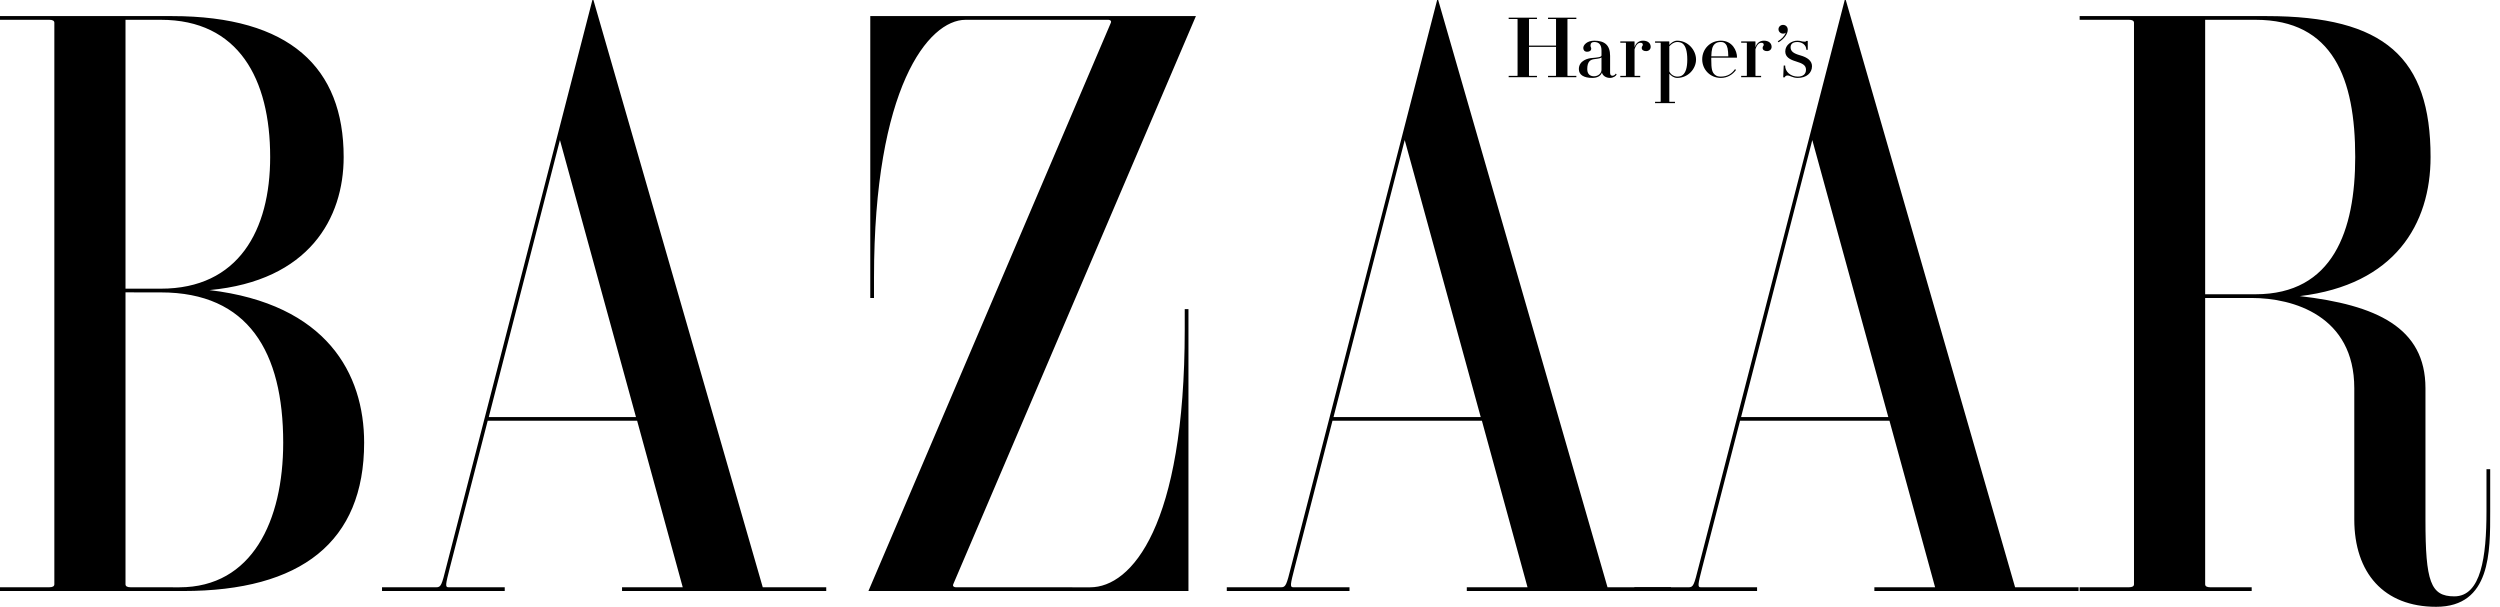
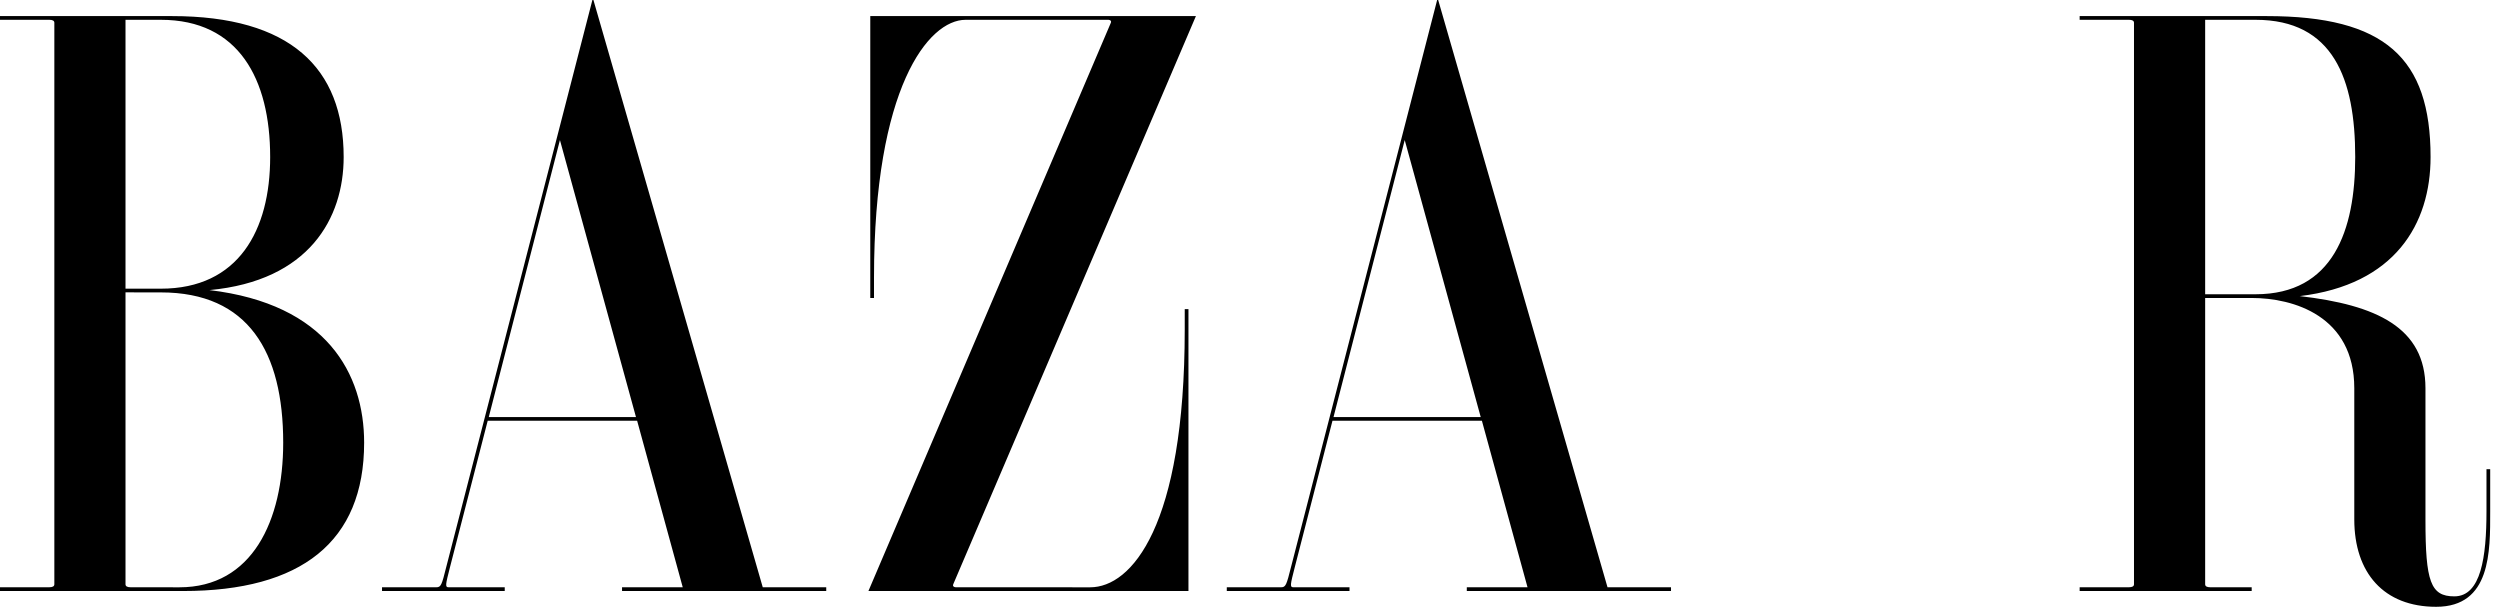
<svg xmlns="http://www.w3.org/2000/svg" width="206" height="50" viewBox="0 0 206 50" fill="none">
  <path fill-rule="evenodd" clip-rule="evenodd" d="M36.785 46.666C36.394 48.234 36.34 48.391 35.943 48.391H31.478V48.698H41.59V48.391H36.962C36.662 48.391 36.712 48.179 37.076 46.746L40.187 34.669H52.499L56.258 48.391H51.256V48.698H68.082V48.391H62.851L48.898 0H48.813L36.785 46.666ZM46.139 11.54L52.404 34.364H40.275L46.139 11.54ZM181.705 24.554H185.554C188.965 24.554 193.993 26.023 193.993 31.989V42.794C193.993 47.216 196.433 50 200.738 50C205.261 50 205.192 45.432 205.192 42.137V38.664H204.886V42.137C204.886 45.885 204.441 49.14 202.234 49.14C200.279 49.14 199.858 47.927 199.858 42.842V31.989C199.858 26.968 195.788 25.127 189.502 24.399C197.331 23.468 200.279 18.468 200.279 12.94C200.279 4.763 196.503 1.326 186.778 1.326L171.363 1.322V1.63H175.411C175.703 1.63 175.841 1.712 175.841 1.877V48.142C175.841 48.309 175.703 48.391 175.411 48.391H171.363V48.698H185.539V48.391H182.134C181.841 48.391 181.705 48.309 181.705 48.142V24.554ZM181.705 1.632H185.86C192.26 1.632 194.07 6.5 194.07 12.94C194.07 18.97 192.26 24.247 185.86 24.247H181.705V1.632ZM78.544 48.15C78.494 48.26 78.551 48.391 78.788 48.391L89.832 48.394C93.233 48.394 97.622 43.365 97.622 27.16V25.473H97.929V48.7H71.558L91.537 1.869C91.585 1.76 91.528 1.63 91.292 1.63L79.566 1.632C76.488 1.632 72.018 7.252 72.018 22.867V24.554H71.711V1.326H98.543L78.544 48.15ZM13.254 1.632C19.656 1.632 22.262 6.5 22.262 12.94C22.262 18.97 19.656 23.787 13.254 23.787H10.342V1.632H13.254ZM0 1.322V1.63H4.048C4.341 1.63 4.478 1.712 4.478 1.877V48.142C4.478 48.309 4.341 48.391 4.048 48.391H0V48.698L15.095 48.7C24.817 48.7 30.005 44.65 30.005 36.475C30.005 30.814 26.939 25.052 17.261 23.904C25.482 23.136 28.318 17.972 28.318 12.94C28.318 5.581 23.898 1.326 14.175 1.326L0 1.322ZM13.254 24.094C20.473 24.094 23.336 29.013 23.336 36.475C23.336 42.913 20.78 48.394 14.787 48.394L10.771 48.391C10.479 48.391 10.342 48.309 10.342 48.142V24.09L13.254 24.094ZM106.395 46.666C106.001 48.234 105.948 48.391 105.551 48.391H101.087V48.698H111.199V48.391H106.57C106.272 48.391 106.321 48.179 106.687 46.746L109.796 34.669H122.108L125.868 48.391H120.864V48.698H137.691V48.391H132.459L118.506 0H118.421L106.395 46.666ZM115.749 11.54L122.011 34.364H109.882L115.749 11.54Z" fill="black" />
-   <path fill-rule="evenodd" clip-rule="evenodd" d="M139.978 46.666C139.585 48.234 139.533 48.392 139.136 48.392H134.671V48.698H144.783V48.392H140.154C139.856 48.392 139.905 48.179 140.27 46.746L143.38 34.669H155.692L159.452 48.392H154.448V48.698H171.275V48.392H166.044L152.092 0H152.006L139.978 46.666ZM149.333 11.54L155.596 34.364H143.466L149.333 11.54ZM129.158 6.226C129.158 6.245 129.175 6.252 129.208 6.252H129.891V6.361H127.558V6.252H128.168C128.202 6.252 128.217 6.245 128.217 6.226V3.864H125.989V6.226C125.989 6.245 126.004 6.252 126.037 6.252H126.647V6.361H124.314V6.252H124.998C125.031 6.252 125.047 6.245 125.047 6.226V1.59C125.047 1.573 125.031 1.565 124.998 1.565H124.314V1.456H126.647V1.565H126.037C126.004 1.565 125.989 1.573 125.989 1.59V3.755H128.217V1.59C128.217 1.573 128.202 1.565 128.168 1.565H127.558V1.456H129.891V1.565H129.208C129.175 1.565 129.158 1.573 129.158 1.59V6.226ZM135.636 4.212C135.422 4.212 135.278 4.113 135.278 3.946C135.278 3.795 135.369 3.8 135.369 3.689C135.369 3.576 135.297 3.525 135.181 3.525C135.061 3.525 134.848 3.565 134.687 4.056V6.226C134.687 6.245 134.702 6.252 134.735 6.252H135.154V6.361H133.512V6.252H133.929C133.963 6.252 133.978 6.245 133.978 6.226V3.547C133.978 3.53 133.963 3.521 133.929 3.521H133.512V3.412H134.666L134.687 3.433V3.891C134.81 3.509 135.076 3.352 135.389 3.352C135.77 3.352 136.017 3.552 136.017 3.862C136.017 4.057 135.866 4.212 135.636 4.212ZM141.796 6.42C142.33 6.42 142.76 6.161 143.047 5.764L142.965 5.698C142.696 6.078 142.336 6.313 141.796 6.313C141.598 6.313 141.439 6.275 141.303 6.155C141.078 5.953 141.008 5.716 141.008 4.887C141.008 4.826 141.008 4.809 141.009 4.753H143.11L143.131 4.733C143.131 4.174 142.745 3.352 141.796 3.352C140.92 3.352 140.262 4.04 140.262 4.887C140.262 5.733 140.92 6.42 141.796 6.42ZM142.186 3.62C142.347 3.802 142.399 4.083 142.412 4.643H141.011C141.029 4.083 141.099 3.802 141.303 3.62C141.439 3.499 141.598 3.461 141.796 3.461C141.967 3.461 142.077 3.499 142.186 3.62ZM131.344 6.285C131.719 6.285 131.963 6.018 131.963 5.762V4.741C131.788 4.842 131.535 4.842 131.311 4.882C131.059 4.928 130.789 5.06 130.789 5.695C130.789 6.18 131.107 6.285 131.344 6.285ZM130.462 3.952C130.462 3.707 130.77 3.352 131.367 3.352C132.24 3.352 132.672 3.737 132.672 4.602V6.008C132.672 6.174 132.752 6.242 132.867 6.242C133.002 6.242 133.11 6.131 133.139 6.063L133.211 6.134C133.167 6.257 132.943 6.42 132.658 6.42C132.335 6.42 132.05 6.233 132 5.974C131.897 6.269 131.614 6.42 131.207 6.42C130.532 6.42 130.098 6.185 130.098 5.695C130.098 4.972 130.871 4.804 131.168 4.78C131.587 4.745 131.963 4.717 131.963 4.569V4.166C131.963 3.672 131.747 3.461 131.367 3.461C131.176 3.461 131.057 3.548 131.057 3.753C131.057 3.869 131.118 3.904 131.118 4.018C131.118 4.145 131.017 4.265 130.778 4.265C130.551 4.265 130.462 4.108 130.462 3.952ZM138.682 3.617C138.555 3.499 138.383 3.461 138.199 3.461C137.945 3.461 137.712 3.629 137.551 3.818V5.88C137.648 6.125 137.93 6.313 138.199 6.313C138.383 6.313 138.555 6.276 138.682 6.157C138.891 5.959 139.032 5.614 139.032 4.905C139.032 4.196 138.891 3.814 138.682 3.617ZM139.753 4.905C139.753 5.671 139.102 6.42 138.199 6.42C137.923 6.42 137.712 6.248 137.551 6.081V8.366C137.551 8.381 137.567 8.389 137.6 8.389H138.018V8.499H136.377V8.389H136.794C136.827 8.389 136.842 8.381 136.842 8.366V3.547C136.842 3.53 136.827 3.521 136.794 3.521H136.377V3.412H137.53L137.551 3.433V3.696C137.712 3.528 137.923 3.352 138.199 3.352C139.102 3.352 139.753 4.138 139.753 4.905ZM148.711 3.434C148.789 3.434 148.832 3.403 148.84 3.373H148.959V4.103H148.84C148.84 3.679 148.46 3.461 148.099 3.461C147.726 3.461 147.545 3.629 147.545 3.893C147.545 4.234 147.79 4.407 148.345 4.563C148.926 4.726 149.309 5.01 149.309 5.453C149.309 6.014 148.856 6.42 148.131 6.42C147.701 6.42 147.514 6.22 147.291 6.22C147.242 6.218 147.193 6.231 147.151 6.258C147.109 6.285 147.076 6.324 147.057 6.37H146.937L146.978 5.398H147.098C147.078 5.908 147.555 6.313 148.131 6.313C148.567 6.313 148.814 6.113 148.814 5.742C148.814 5.371 148.522 5.224 147.989 5.061C147.468 4.904 147.106 4.692 147.106 4.234C147.106 3.691 147.632 3.352 148.099 3.352C148.403 3.352 148.432 3.434 148.711 3.434ZM146.547 2.41C146.547 2.212 146.714 2.051 146.921 2.051C147.146 2.051 147.312 2.214 147.312 2.453C147.312 2.806 146.993 3.22 146.556 3.483L146.487 3.404C146.802 3.221 147.03 2.996 147.164 2.676C147.106 2.74 147.025 2.77 146.921 2.77C146.714 2.77 146.547 2.61 146.547 2.41ZM145.599 4.212C145.385 4.212 145.241 4.113 145.241 3.946C145.241 3.795 145.332 3.8 145.332 3.689C145.332 3.576 145.259 3.525 145.143 3.525C145.024 3.525 144.81 3.565 144.649 4.056V6.226C144.649 6.245 144.663 6.252 144.697 6.252H145.115V6.361H143.473V6.252H143.892C143.925 6.252 143.941 6.245 143.941 6.226V3.547C143.941 3.53 143.925 3.521 143.892 3.521H143.473V3.412H144.628L144.649 3.433V3.891C144.774 3.509 145.038 3.352 145.354 3.352C145.731 3.352 145.981 3.552 145.981 3.862C145.981 4.057 145.828 4.212 145.599 4.212Z" fill="black" />
</svg>